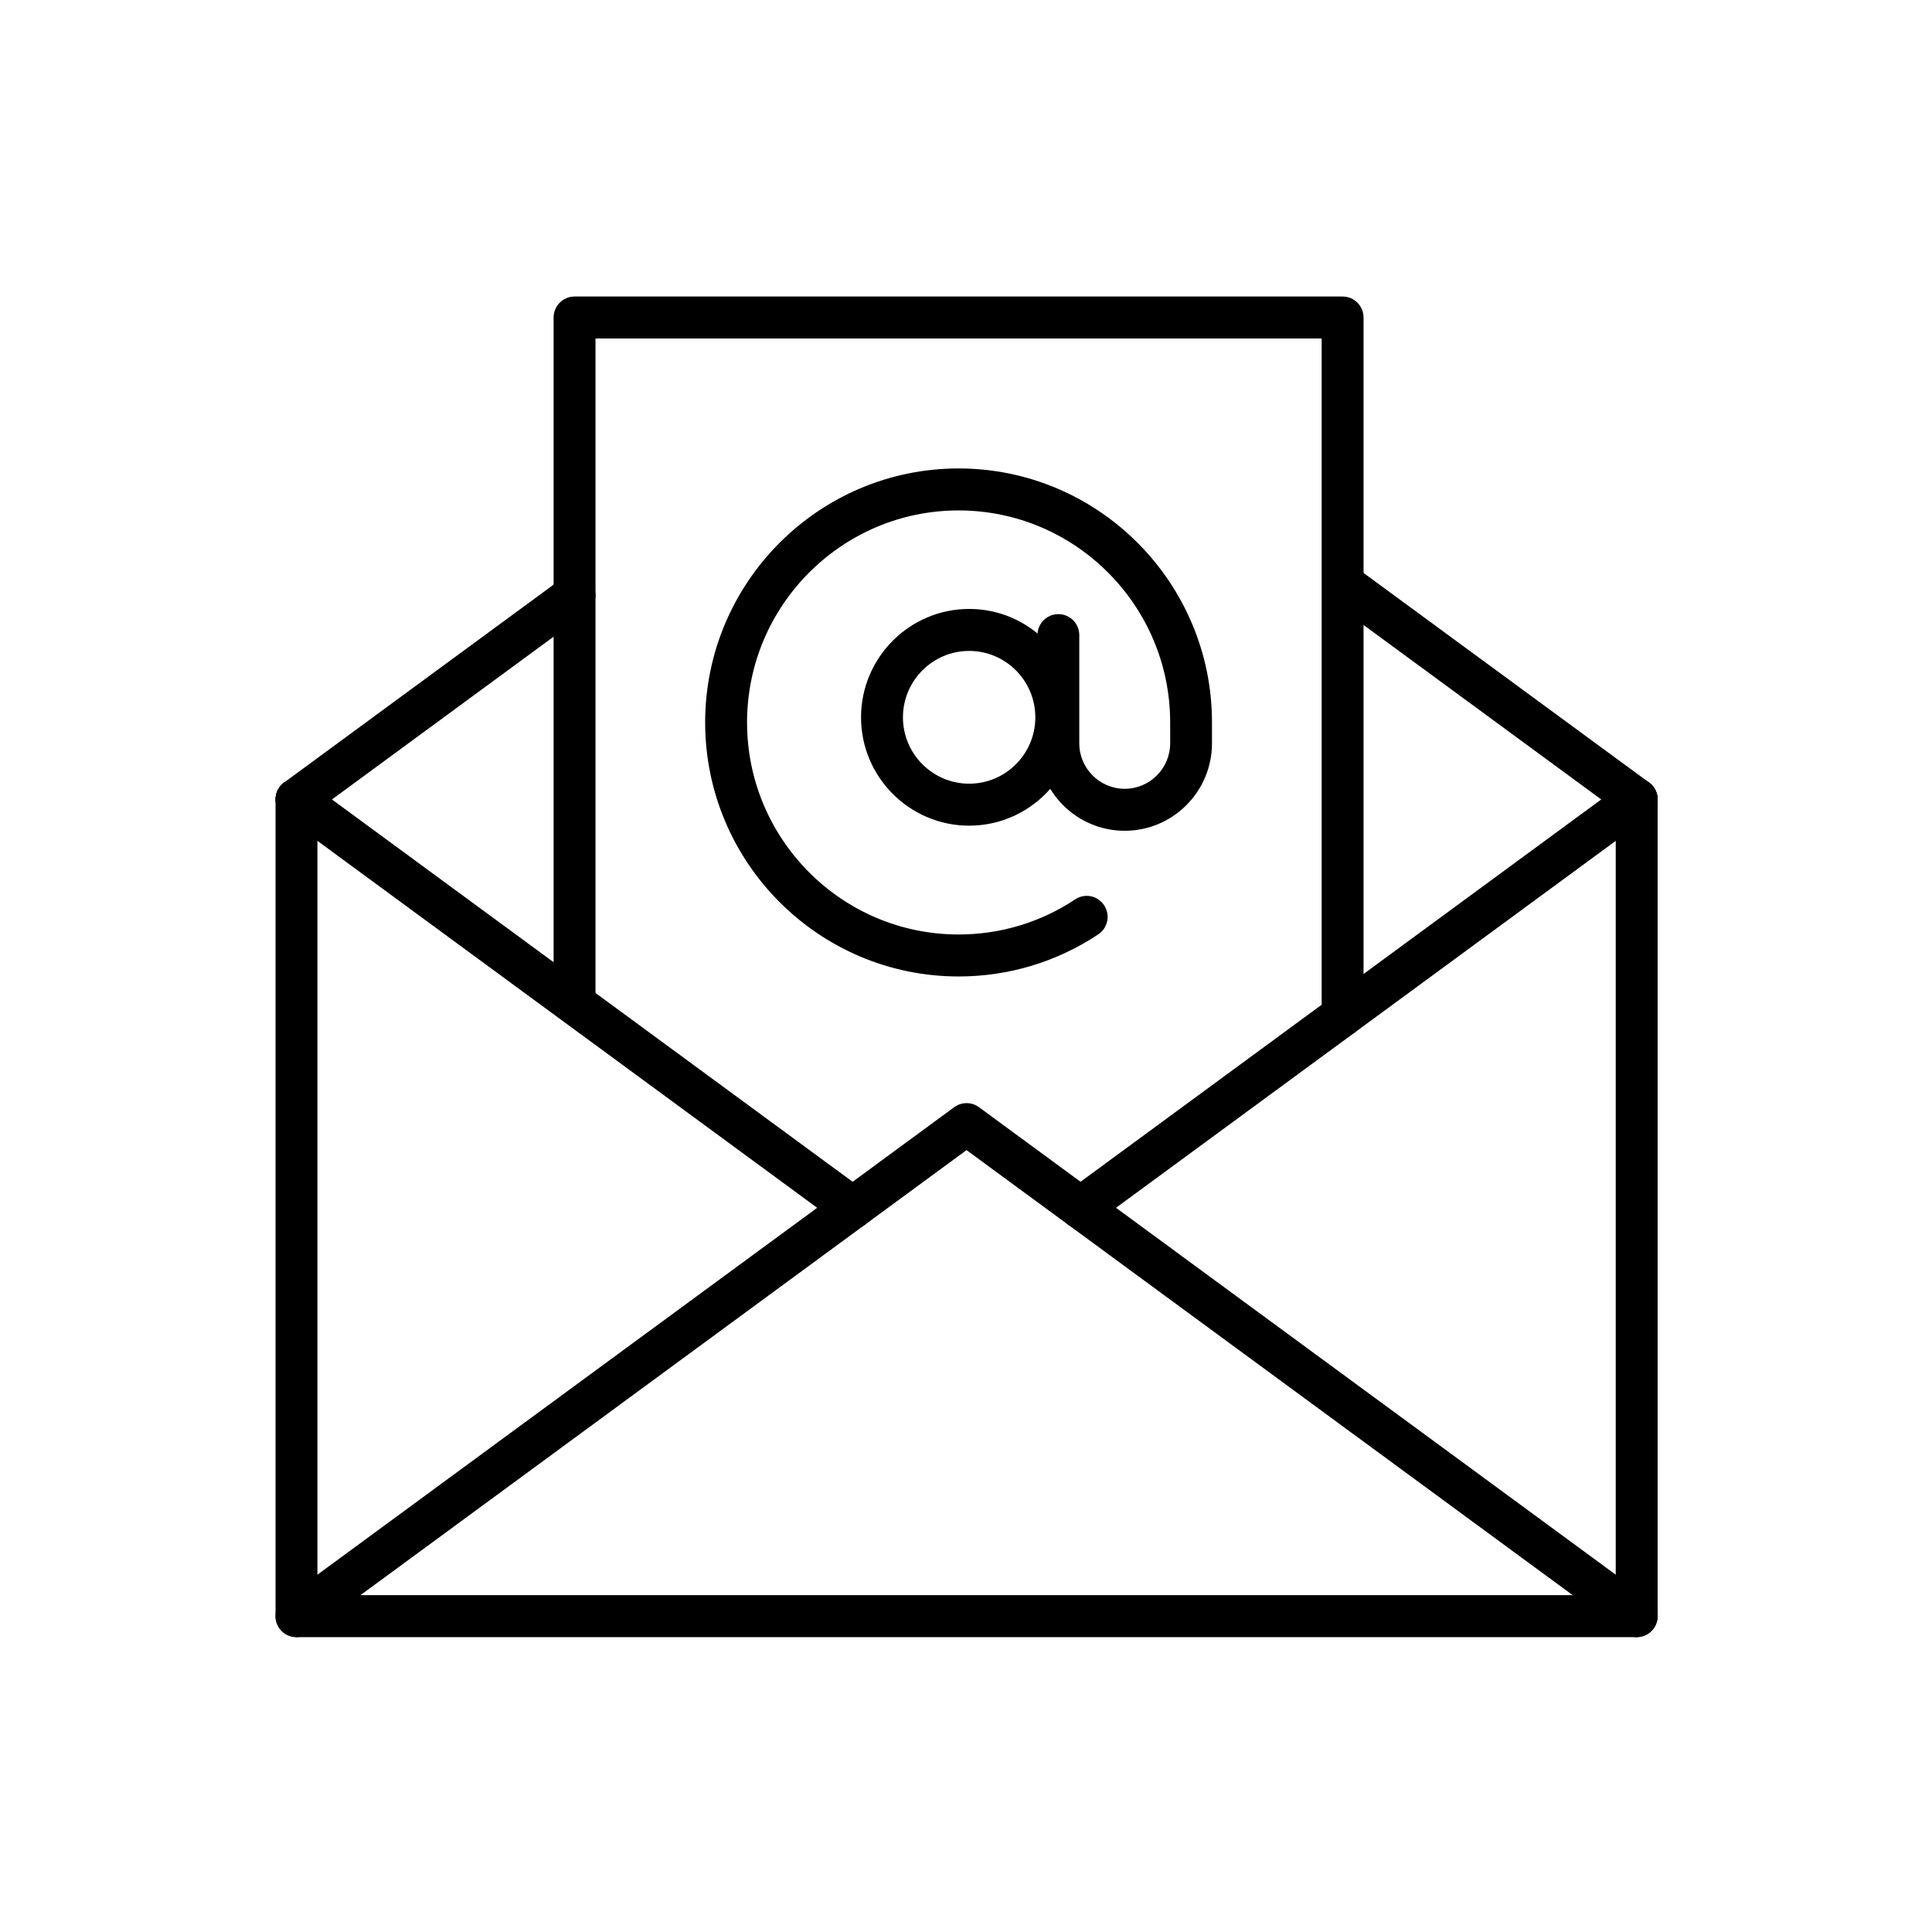
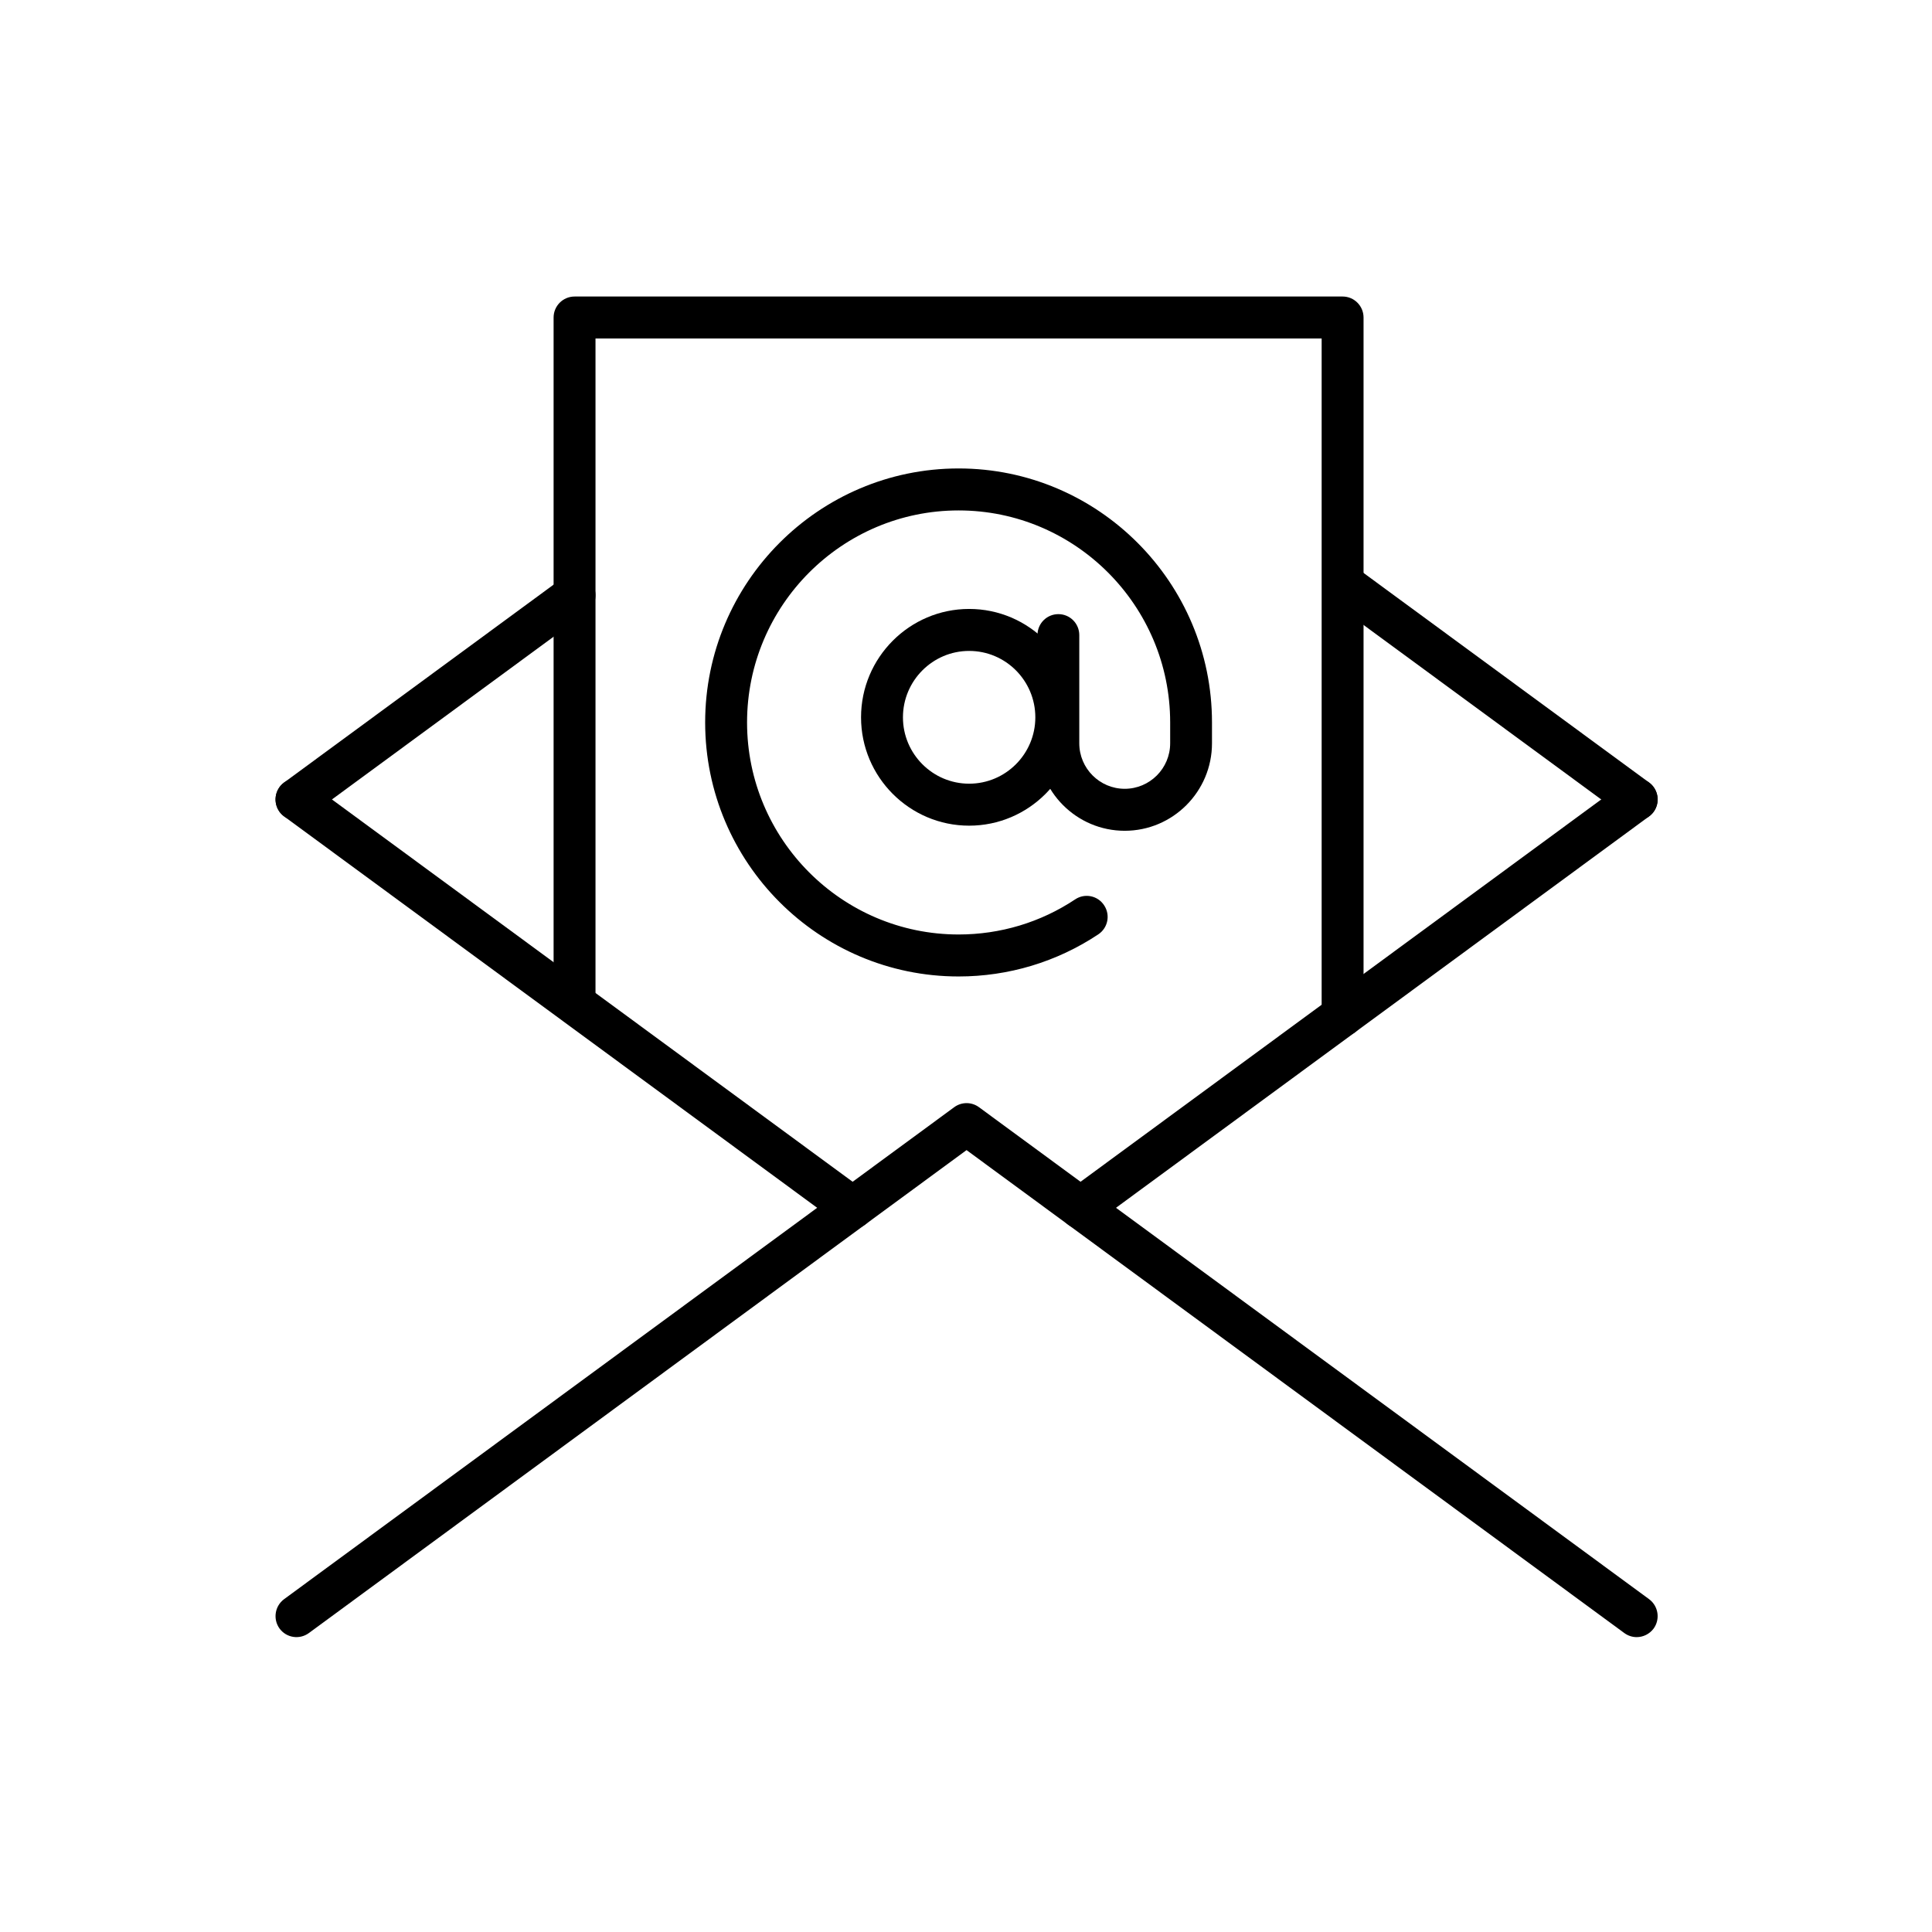
<svg xmlns="http://www.w3.org/2000/svg" width="128" zoomAndPan="magnify" viewBox="0 0 96 96" height="128" preserveAspectRatio="xMidYMid meet" version="1.0">
  <defs>
    <clipPath id="bf3a8d569f">
      <path d="M 13.531 38 L 82.531 38 L 82.531 81.484 L 13.531 81.484 Z M 13.531 38 " clip-rule="nonzero" />
    </clipPath>
    <clipPath id="365d77c7c1">
      <path d="M 13.531 54 L 82.531 54 L 82.531 81.484 L 13.531 81.484 Z M 13.531 54 " clip-rule="nonzero" />
    </clipPath>
    <clipPath id="d84b8ded52">
      <path d="M 66 28 L 82.531 28 L 82.531 41 L 66 41 Z M 66 28 " clip-rule="nonzero" />
    </clipPath>
    <clipPath id="20ba3af68f">
      <path d="M 13.531 28 L 30 28 L 30 41 L 13.531 41 Z M 13.531 28 " clip-rule="nonzero" />
    </clipPath>
    <clipPath id="74cea1446a">
      <path d="M 52 38 L 82.531 38 L 82.531 62 L 52 62 Z M 52 38 " clip-rule="nonzero" />
    </clipPath>
    <clipPath id="4b82e5c332">
      <path d="M 13.531 38 L 44 38 L 44 62 L 13.531 62 Z M 13.531 38 " clip-rule="nonzero" />
    </clipPath>
    <clipPath id="6760481dec">
      <path d="M 27 14.734 L 68 14.734 L 68 52 L 27 52 Z M 27 14.734 " clip-rule="nonzero" />
    </clipPath>
  </defs>
  <g clip-path="url(#bf3a8d569f)">
-     <path fill="#000000" d="M 81.328 81.348 L 14.73 81.348 C 14.156 81.348 13.691 80.879 13.691 80.305 L 13.691 39.727 C 13.691 39.148 14.156 38.684 14.73 38.684 C 15.305 38.684 15.773 39.148 15.773 39.727 L 15.773 79.262 L 80.285 79.262 L 80.285 39.727 C 80.285 39.148 80.754 38.684 81.328 38.684 C 81.902 38.684 82.367 39.148 82.367 39.727 L 82.367 80.305 C 82.367 80.879 81.902 81.348 81.328 81.348 " fill-opacity="1" fill-rule="nonzero" />
-   </g>
+     </g>
  <g clip-path="url(#365d77c7c1)">
    <path fill="#000000" d="M 81.324 81.348 C 81.113 81.348 80.898 81.281 80.711 81.145 L 48.027 57.148 L 15.348 81.145 C 14.879 81.488 14.23 81.383 13.891 80.922 C 13.555 80.457 13.652 79.805 14.117 79.461 L 47.414 55.016 C 47.781 54.746 48.277 54.746 48.645 55.016 L 81.941 79.461 C 82.406 79.805 82.504 80.457 82.168 80.922 C 81.961 81.199 81.645 81.348 81.324 81.348 " fill-opacity="1" fill-rule="nonzero" />
  </g>
  <g clip-path="url(#d84b8ded52)">
    <path fill="#000000" d="M 81.324 40.77 C 81.113 40.77 80.898 40.703 80.711 40.566 L 66.477 30.117 C 66.012 29.773 65.914 29.121 66.254 28.656 C 66.594 28.195 67.238 28.09 67.707 28.434 L 81.941 38.883 C 82.406 39.223 82.504 39.879 82.168 40.34 C 81.961 40.621 81.645 40.77 81.324 40.77 " fill-opacity="1" fill-rule="nonzero" />
  </g>
  <g clip-path="url(#20ba3af68f)">
    <path fill="#000000" d="M 14.734 40.77 C 14.414 40.77 14.098 40.621 13.891 40.34 C 13.555 39.875 13.652 39.223 14.117 38.883 L 27.934 28.738 C 28.398 28.395 29.051 28.5 29.391 28.965 C 29.727 29.43 29.629 30.082 29.164 30.422 L 15.348 40.566 C 15.16 40.703 14.945 40.77 14.734 40.77 " fill-opacity="1" fill-rule="nonzero" />
  </g>
  <g clip-path="url(#74cea1446a)">
    <path fill="#000000" d="M 53.695 61.059 C 53.371 61.059 53.059 60.91 52.852 60.633 C 52.516 60.168 52.613 59.512 53.078 59.172 L 80.711 38.883 C 81.176 38.543 81.828 38.645 82.168 39.109 C 82.504 39.574 82.406 40.227 81.941 40.566 L 54.309 60.855 C 54.121 60.992 53.906 61.059 53.695 61.059 " fill-opacity="1" fill-rule="nonzero" />
  </g>
  <g clip-path="url(#4b82e5c332)">
    <path fill="#000000" d="M 42.363 61.055 C 42.152 61.055 41.938 60.992 41.75 60.855 L 14.117 40.566 C 13.652 40.227 13.555 39.574 13.891 39.109 C 14.23 38.645 14.879 38.543 15.348 38.883 L 42.98 59.172 C 43.445 59.512 43.543 60.164 43.207 60.629 C 43 60.91 42.688 61.055 42.363 61.055 " fill-opacity="1" fill-rule="nonzero" />
  </g>
  <g clip-path="url(#6760481dec)">
    <path fill="#000000" d="M 66.715 51.496 C 66.141 51.496 65.672 51.031 65.672 50.453 L 65.672 16.82 L 29.59 16.82 L 29.59 49.77 C 29.59 50.344 29.125 50.812 28.551 50.812 C 27.973 50.812 27.508 50.344 27.508 49.77 L 27.508 15.777 C 27.508 15.203 27.973 14.734 28.551 14.734 L 66.715 14.734 C 67.289 14.734 67.754 15.203 67.754 15.777 L 67.754 50.453 C 67.754 51.031 67.289 51.496 66.715 51.496 " fill-opacity="1" fill-rule="nonzero" />
  </g>
  <path fill="#000000" d="M 48.156 32.344 C 46.344 32.344 44.867 33.824 44.867 35.645 C 44.867 37.461 46.344 38.941 48.156 38.941 C 49.973 38.941 51.445 37.461 51.445 35.645 C 51.445 33.824 49.973 32.344 48.156 32.344 Z M 48.156 41.027 C 45.195 41.027 42.785 38.609 42.785 35.645 C 42.785 32.676 45.195 30.258 48.156 30.258 C 51.117 30.258 53.527 32.676 53.527 35.645 C 53.527 38.609 51.117 41.027 48.156 41.027 " fill-opacity="1" fill-rule="nonzero" />
  <path fill="#000000" d="M 47.633 48.52 C 40.688 48.52 35.039 42.859 35.039 35.898 C 35.039 28.938 40.688 23.277 47.633 23.277 C 54.574 23.277 60.223 28.938 60.223 35.898 L 60.223 36.934 C 60.223 39.332 58.277 41.281 55.887 41.281 C 53.496 41.281 51.551 39.332 51.551 36.934 L 51.551 31.559 C 51.551 30.98 52.016 30.516 52.59 30.516 C 53.164 30.516 53.629 30.98 53.629 31.559 L 53.629 36.934 C 53.629 38.184 54.645 39.195 55.887 39.195 C 57.129 39.195 58.145 38.184 58.145 36.934 L 58.145 35.898 C 58.145 30.09 53.426 25.363 47.633 25.363 C 41.836 25.363 37.121 30.09 37.121 35.898 C 37.121 41.707 41.836 46.434 47.633 46.434 C 49.703 46.434 51.707 45.832 53.422 44.691 C 53.902 44.367 54.551 44.504 54.863 44.984 C 55.184 45.465 55.051 46.113 54.57 46.43 C 52.512 47.797 50.113 48.52 47.633 48.52 " fill-opacity="1" fill-rule="nonzero" />
</svg>